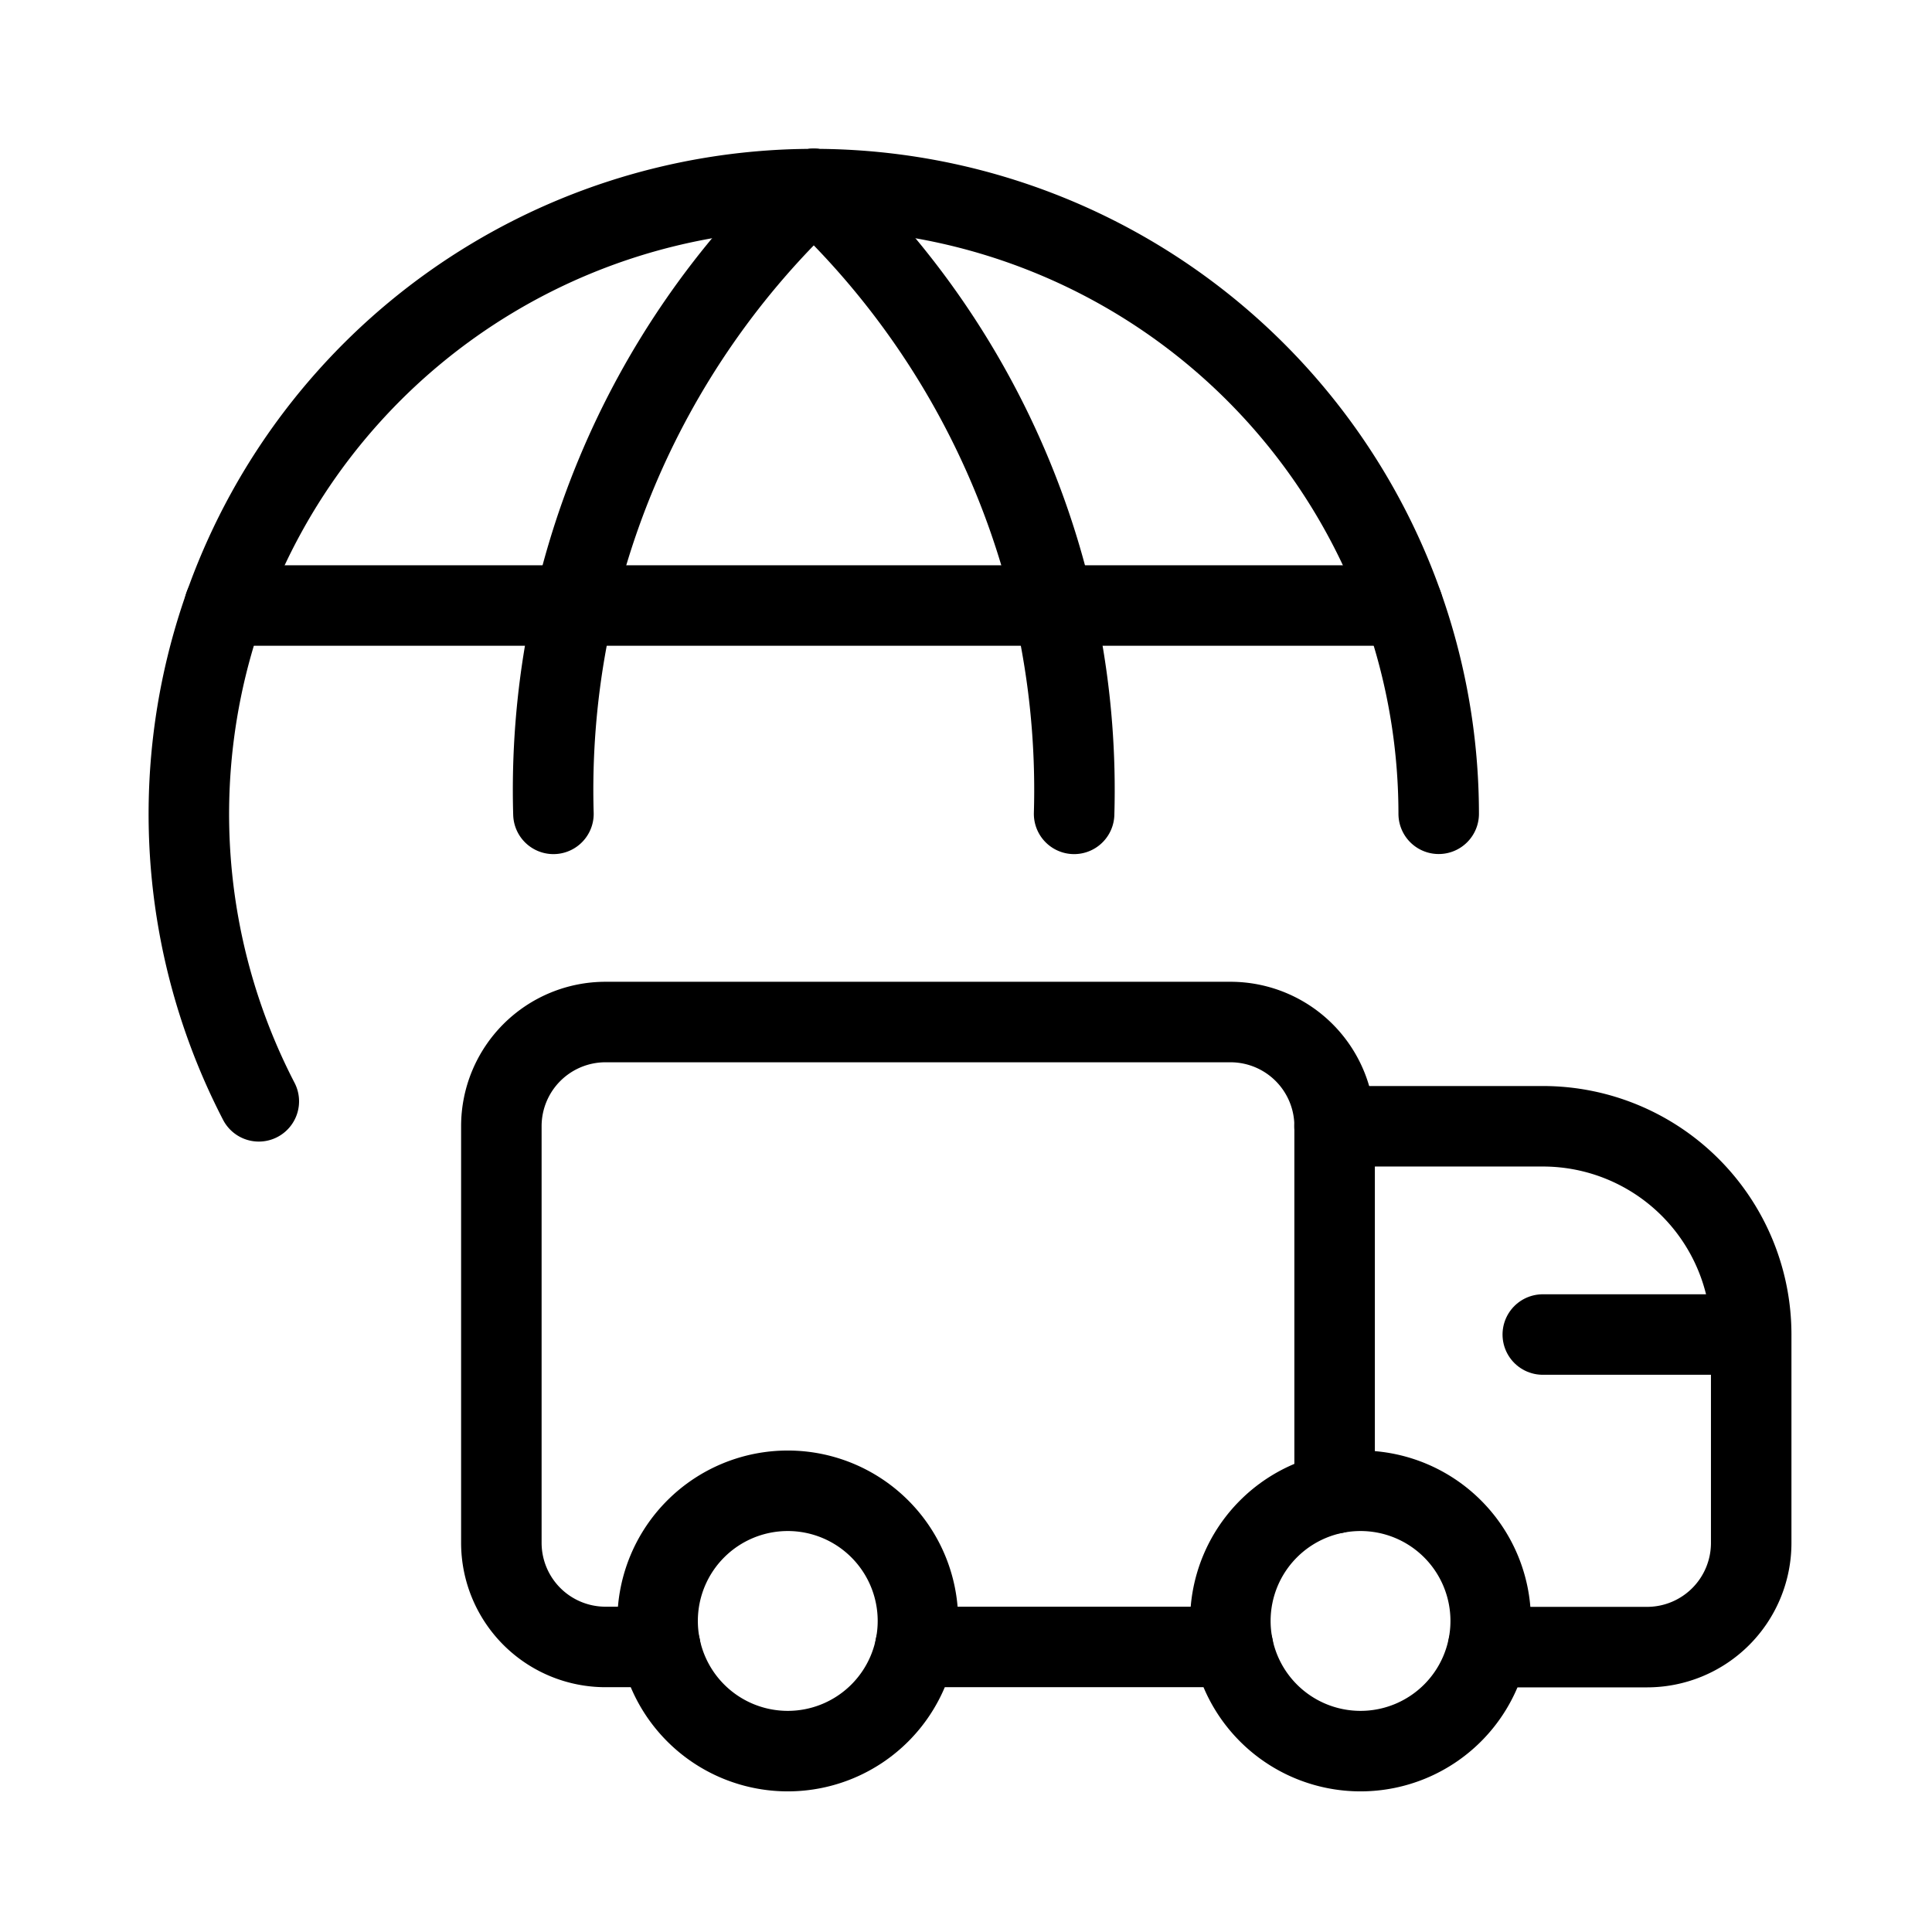
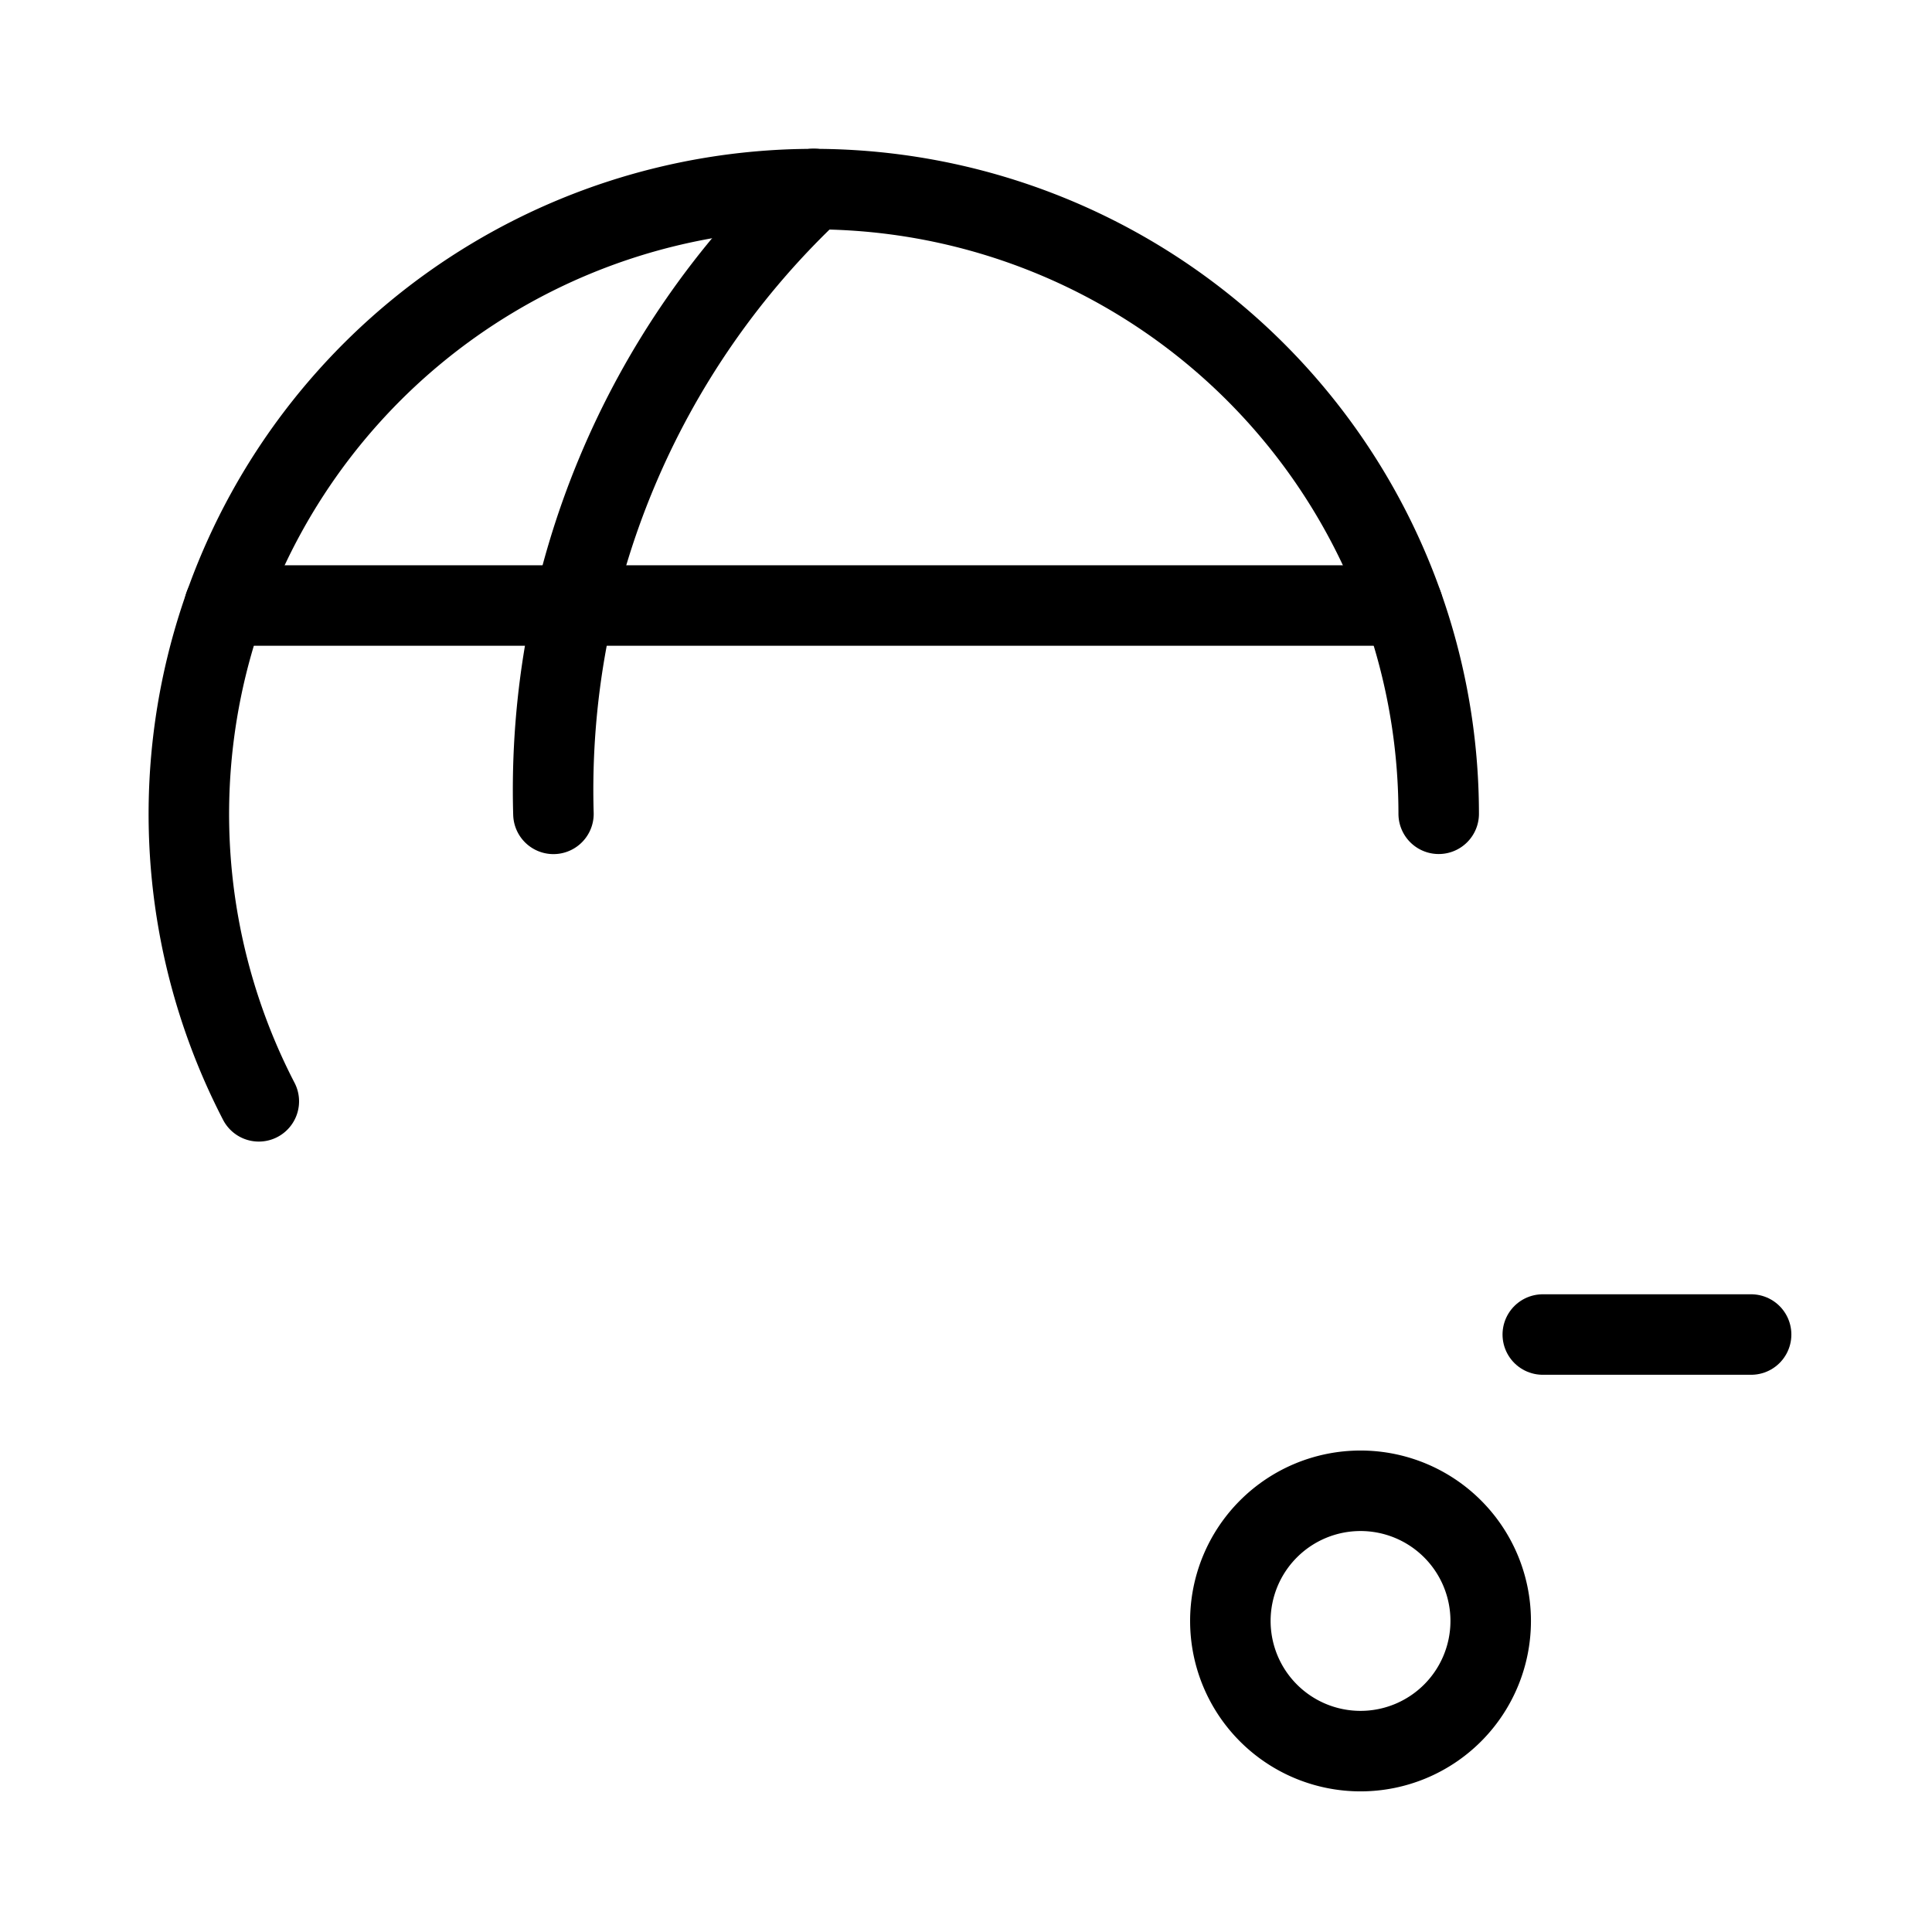
<svg xmlns="http://www.w3.org/2000/svg" viewBox="-1.7 -1.7 24 24" id="Shipment-International--Streamline-Ultimate.svg">
  <desc>Shipment International Streamline Icon: https://streamlinehq.com</desc>
-   <path d="M6.502 18.759H5.822a1.294 1.294 0 0 1 -1.294 -1.294v-5.175a1.294 1.294 0 0 1 1.294 -1.294h7.763a1.294 1.294 0 0 1 1.294 1.294v4.561" fill="none" stroke="#000000" stroke-linecap="round" stroke-linejoin="round" stroke-width="1" />
-   <path d="M14.878 12.291h2.588a2.588 2.588 0 0 1 2.588 2.588v2.588a1.294 1.294 0 0 1 -1.294 1.294h-1.973" fill="none" stroke="#000000" stroke-linecap="round" stroke-linejoin="round" stroke-width="1" />
  <path d="M13.584 18.436a1.617 1.617 0 1 0 3.234 0 1.617 1.617 0 1 0 -3.234 0Z" fill="none" stroke="#000000" stroke-linecap="round" stroke-linejoin="round" stroke-width="1" />
-   <path d="M6.469 18.436a1.617 1.617 0 1 0 3.234 0 1.617 1.617 0 1 0 -3.234 0Z" fill="none" stroke="#000000" stroke-linecap="round" stroke-linejoin="round" stroke-width="1" />
-   <path d="m13.617 18.759 -3.947 0" fill="none" stroke="#000000" stroke-linecap="round" stroke-linejoin="round" stroke-width="1" />
  <path d="m20.053 14.878 -2.588 0" fill="none" stroke="#000000" stroke-linecap="round" stroke-linejoin="round" stroke-width="1" />
  <path d="M1.515 11.981A7.763 7.763 0 1 1 16.172 8.409" fill="none" stroke="#000000" stroke-linecap="round" stroke-linejoin="round" stroke-width="1" />
  <path d="M8.409 0.647a10.225 10.225 0 0 0 -3.234 7.763" fill="none" stroke="#000000" stroke-linecap="round" stroke-linejoin="round" stroke-width="1" />
-   <path d="M8.409 0.647a10.225 10.225 0 0 1 3.234 7.763" fill="none" stroke="#000000" stroke-linecap="round" stroke-linejoin="round" stroke-width="1" />
  <path d="m1.089 5.822 14.637 0" fill="none" stroke="#000000" stroke-linecap="round" stroke-linejoin="round" stroke-width="1" />
</svg>